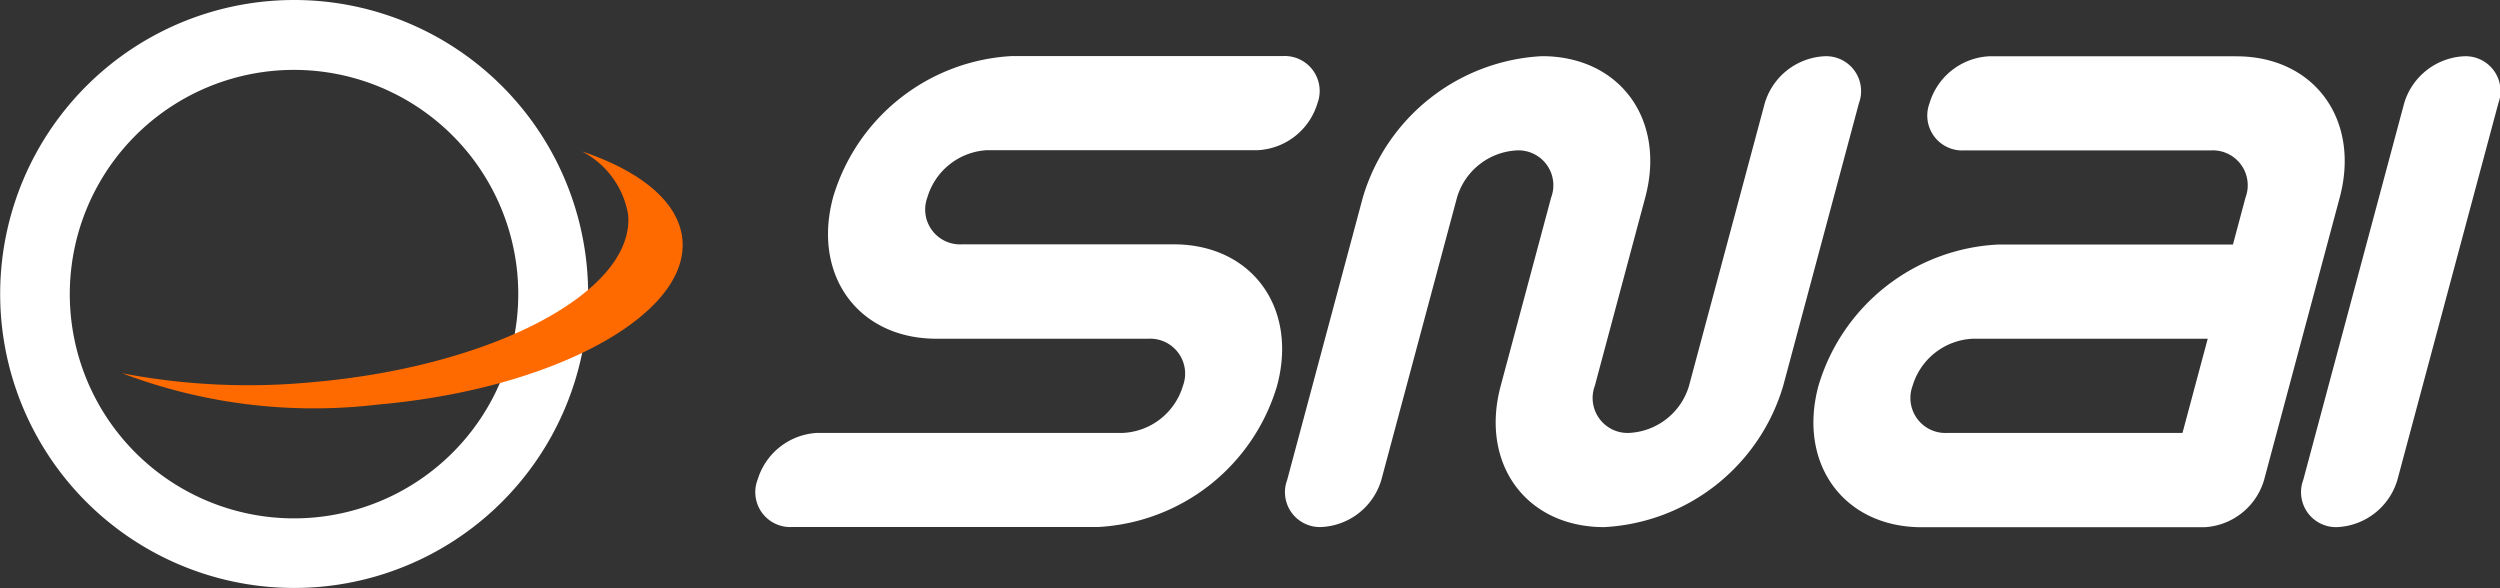
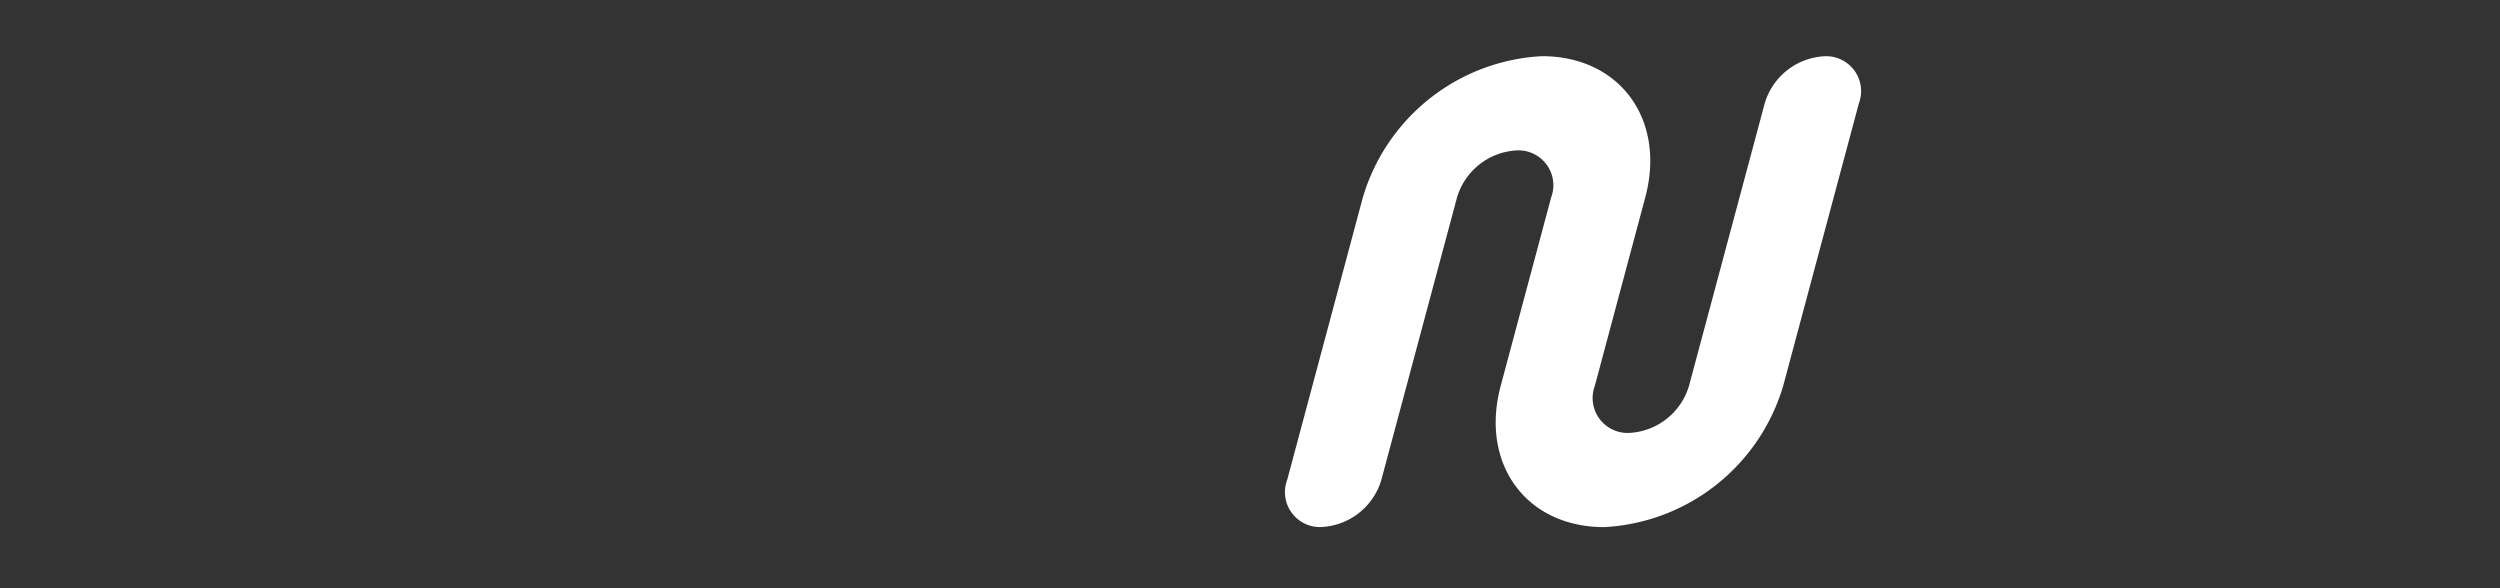
<svg xmlns="http://www.w3.org/2000/svg" width="88.443" height="20.811" viewBox="0 0 88.443 20.811">
  <rect x="0" y="0" width="88.443" height="20.811" fill="#333333" stroke="none" />
  <g id="Raggruppa_15" data-name="Raggruppa 15" transform="translate(0 0)">
    <g id="Raggruppa_2726" data-name="Raggruppa 2726">
      <g id="Raggruppa_2697" data-name="Raggruppa 2697">
-         <path id="Tracciato_3981" data-name="Tracciato 3981" d="M93.433,94.419a10.4,10.4,0,1,0,11.27,9.459,10.4,10.4,0,0,0-11.27-9.459m1.6,18.268a7.933,7.933,0,1,1,7.208-8.592,7.934,7.934,0,0,1-7.208,8.592" transform="translate(-83.936 -94.379)" fill="#fff" />
-         <path id="Tracciato_3982" data-name="Tracciato 3982" d="M135.922,138.647a3.1,3.1,0,0,1,1.64,2.242c.237,2.71-4.756,5.365-11.15,5.923a23.74,23.74,0,0,1-6.753-.313,19.138,19.138,0,0,0,9.035,1.109c6.193-.542,11.019-3.153,10.789-5.83-.118-1.333-1.47-2.43-3.561-3.13" transform="translate(-115.34 -133.294)" fill="#ff6a00" />
-       </g>
+         </g>
    </g>
    <g id="Raggruppa_2784" data-name="Raggruppa 2784" transform="translate(26.74 1.99)">
-       <path id="Tracciato_4018" data-name="Tracciato 4018" d="M753.169,116.054a1.235,1.235,0,0,0-1.222-1.665,2.33,2.33,0,0,0-2.11,1.665l-3.57,13.325a1.236,1.236,0,0,0,1.22,1.666,2.334,2.334,0,0,0,2.11-1.666Z" transform="translate(-691.525 -114.388)" fill="#fff" />
-       <path id="Tracciato_4019" data-name="Tracciato 4019" d="M312.511,129.379a2.33,2.33,0,0,1,2.113-1.666h10.825a2.332,2.332,0,0,0,2.112-1.666,1.236,1.236,0,0,0-1.22-1.666h-7.5c-2.759,0-4.4-2.235-3.658-5a6.99,6.99,0,0,1,6.336-5H331.1a1.236,1.236,0,0,1,1.221,1.665,2.329,2.329,0,0,1-2.112,1.665h-9.576a2.333,2.333,0,0,0-2.112,1.666,1.233,1.233,0,0,0,1.219,1.665h7.494c2.758,0,4.4,2.237,3.658,5a6.991,6.991,0,0,1-6.336,5H313.73a1.234,1.234,0,0,1-1.22-1.663" transform="translate(-312.452 -114.388)" fill="#fff" />
      <path id="Tracciato_4020" data-name="Tracciato 4020" d="M480.137,114.381a2.329,2.329,0,0,0-2.111,1.666l-2.678,9.992a2.33,2.33,0,0,1-2.112,1.667,1.236,1.236,0,0,1-1.22-1.667l1.783-6.661c.741-2.76-.9-5-3.656-5a6.99,6.99,0,0,0-6.335,5l-2.677,9.994a1.234,1.234,0,0,0,1.22,1.663,2.329,2.329,0,0,0,2.111-1.663l2.678-9.994a2.331,2.331,0,0,1,2.112-1.666,1.234,1.234,0,0,1,1.218,1.666l-1.784,6.661c-.74,2.76.9,5,3.658,5a6.989,6.989,0,0,0,6.336-5l2.677-9.992a1.235,1.235,0,0,0-1.219-1.666" transform="translate(-442.335 -114.381)" fill="#fff" />
-       <path id="Tracciato_4021" data-name="Tracciato 4021" d="M624.185,114.389H615.44a2.326,2.326,0,0,0-2.11,1.665,1.234,1.234,0,0,0,1.217,1.665h8.745a1.234,1.234,0,0,1,1.218,1.666l-.445,1.665h-8.327a6.991,6.991,0,0,0-6.337,5c-.739,2.759.9,5,3.657,5h9.994a2.332,2.332,0,0,0,2.113-1.666l2.677-9.994c.739-2.759-.9-5-3.657-5m-11.453,11.658a2.335,2.335,0,0,1,2.113-1.666h8.328l-.893,3.332h-8.328a1.237,1.237,0,0,1-1.22-1.666" transform="translate(-571.81 -114.388)" fill="#fff" />
    </g>
  </g>
</svg>